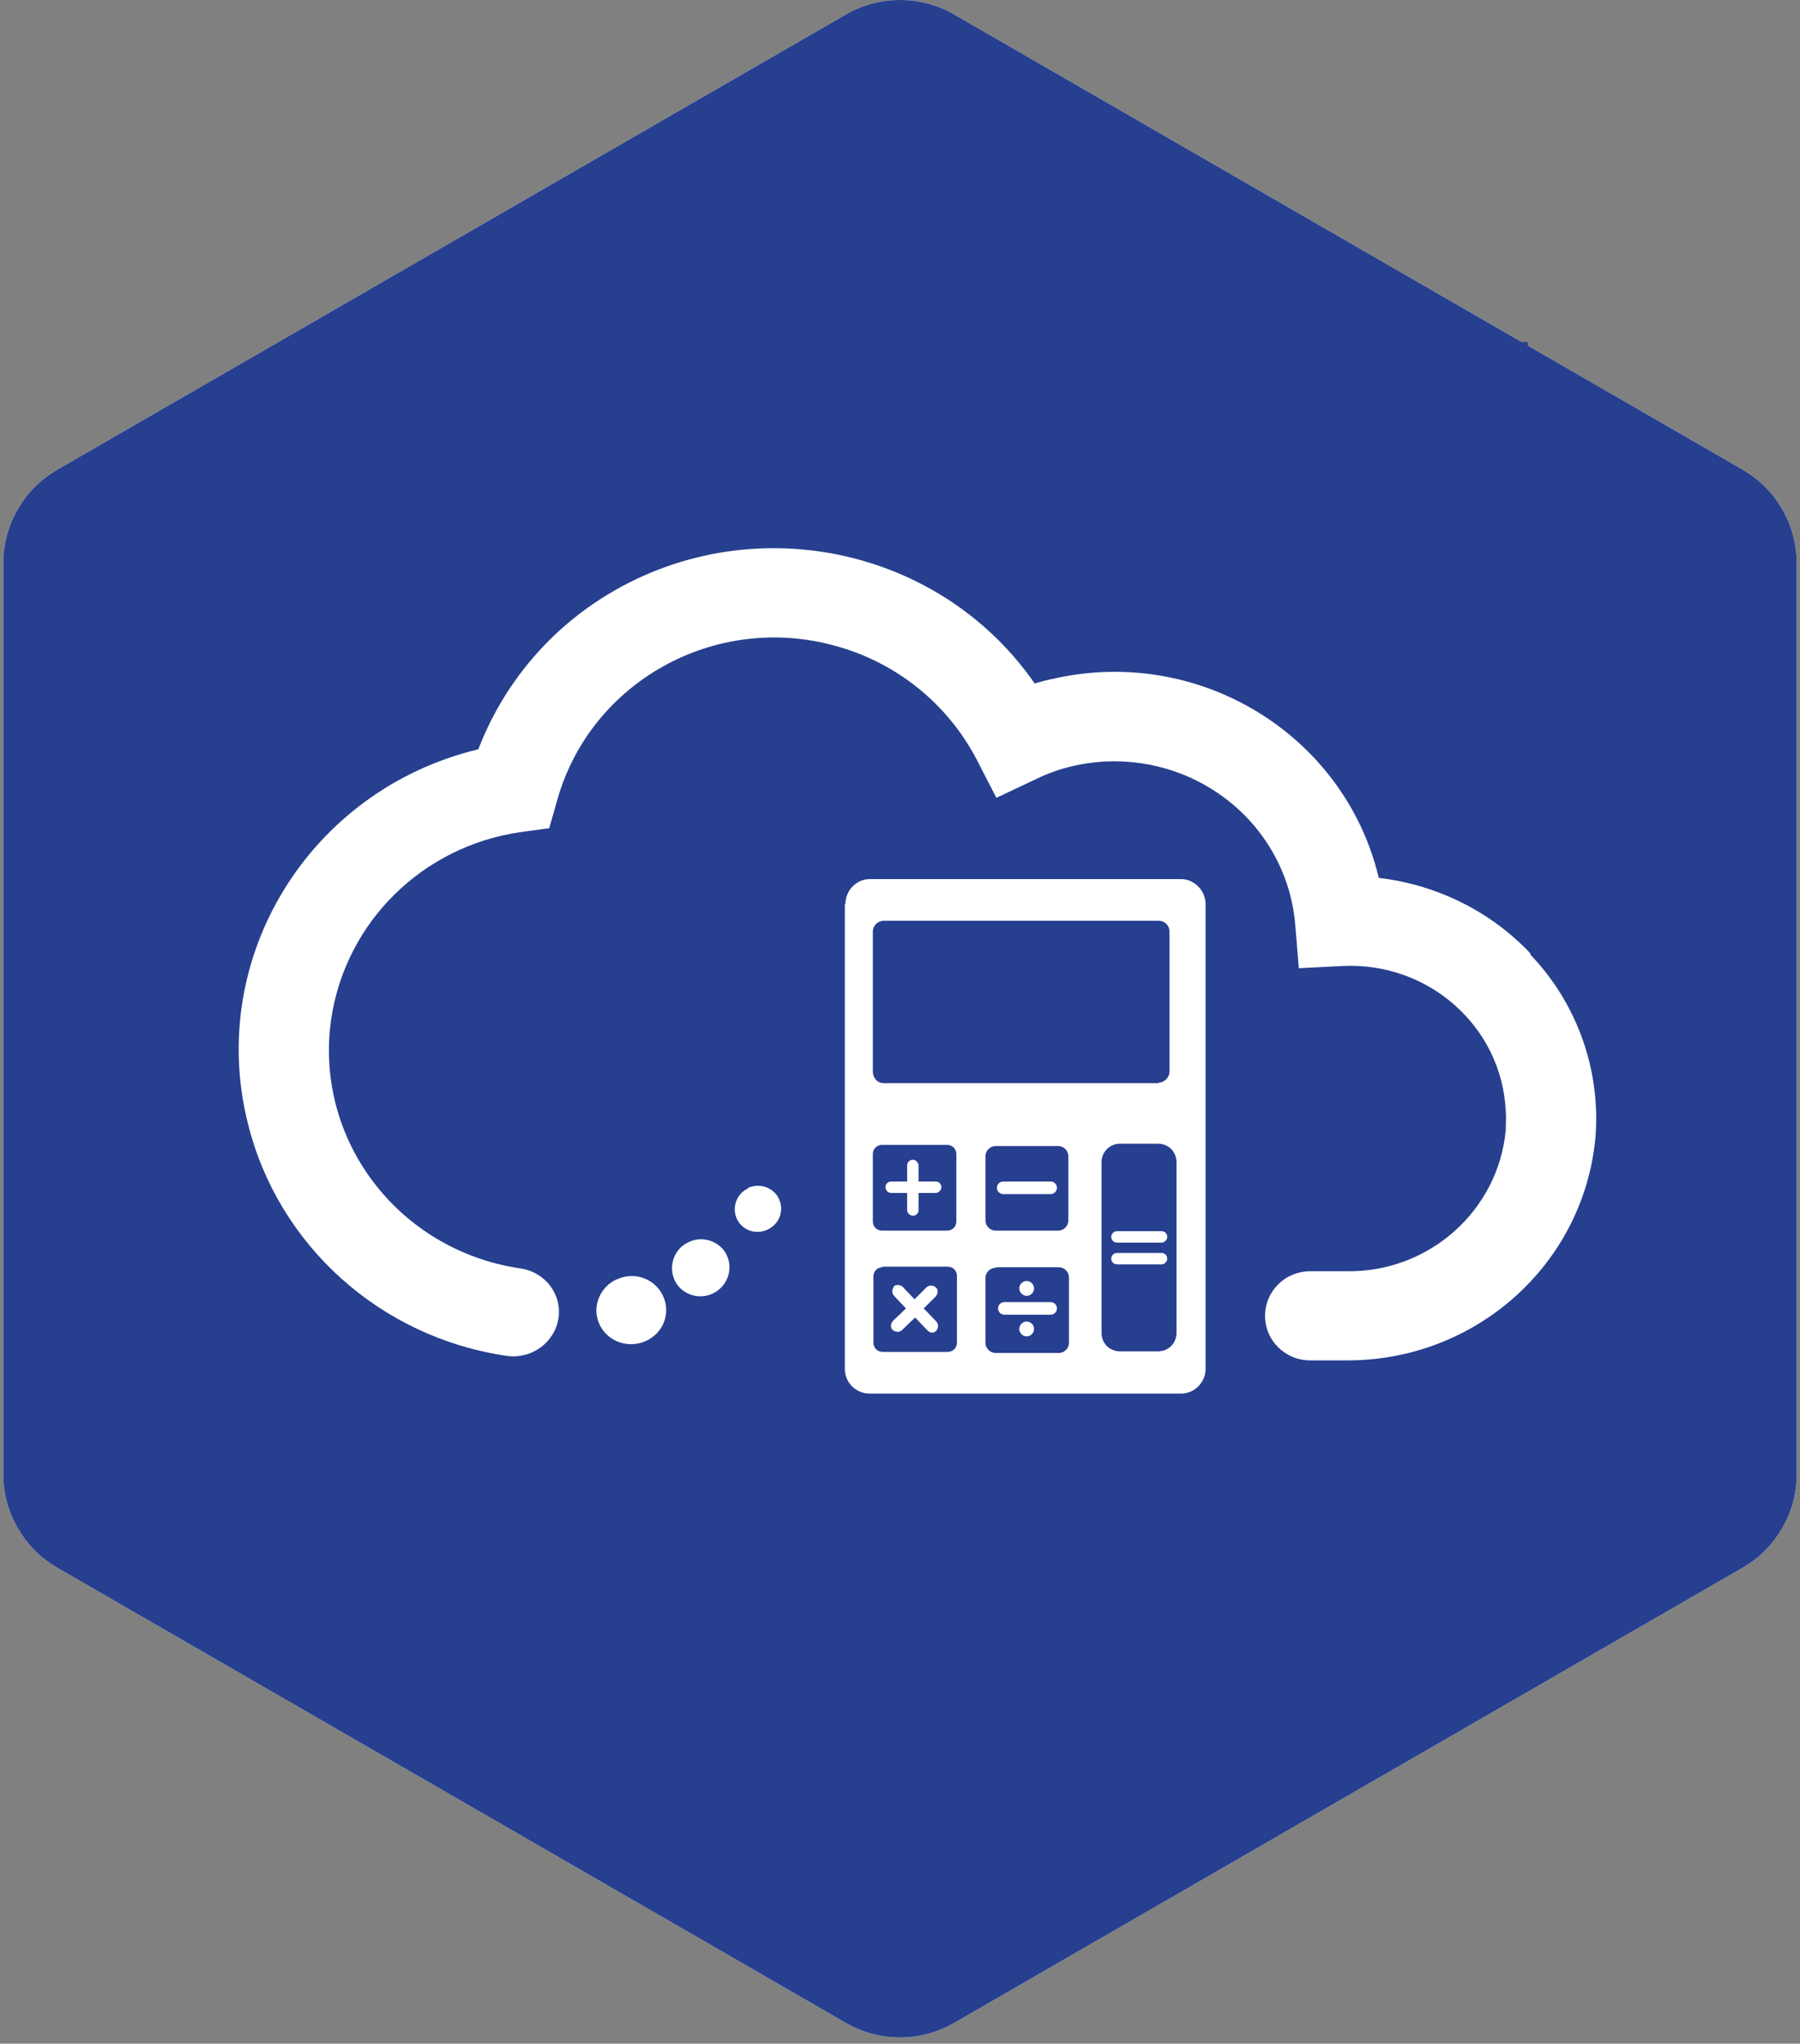
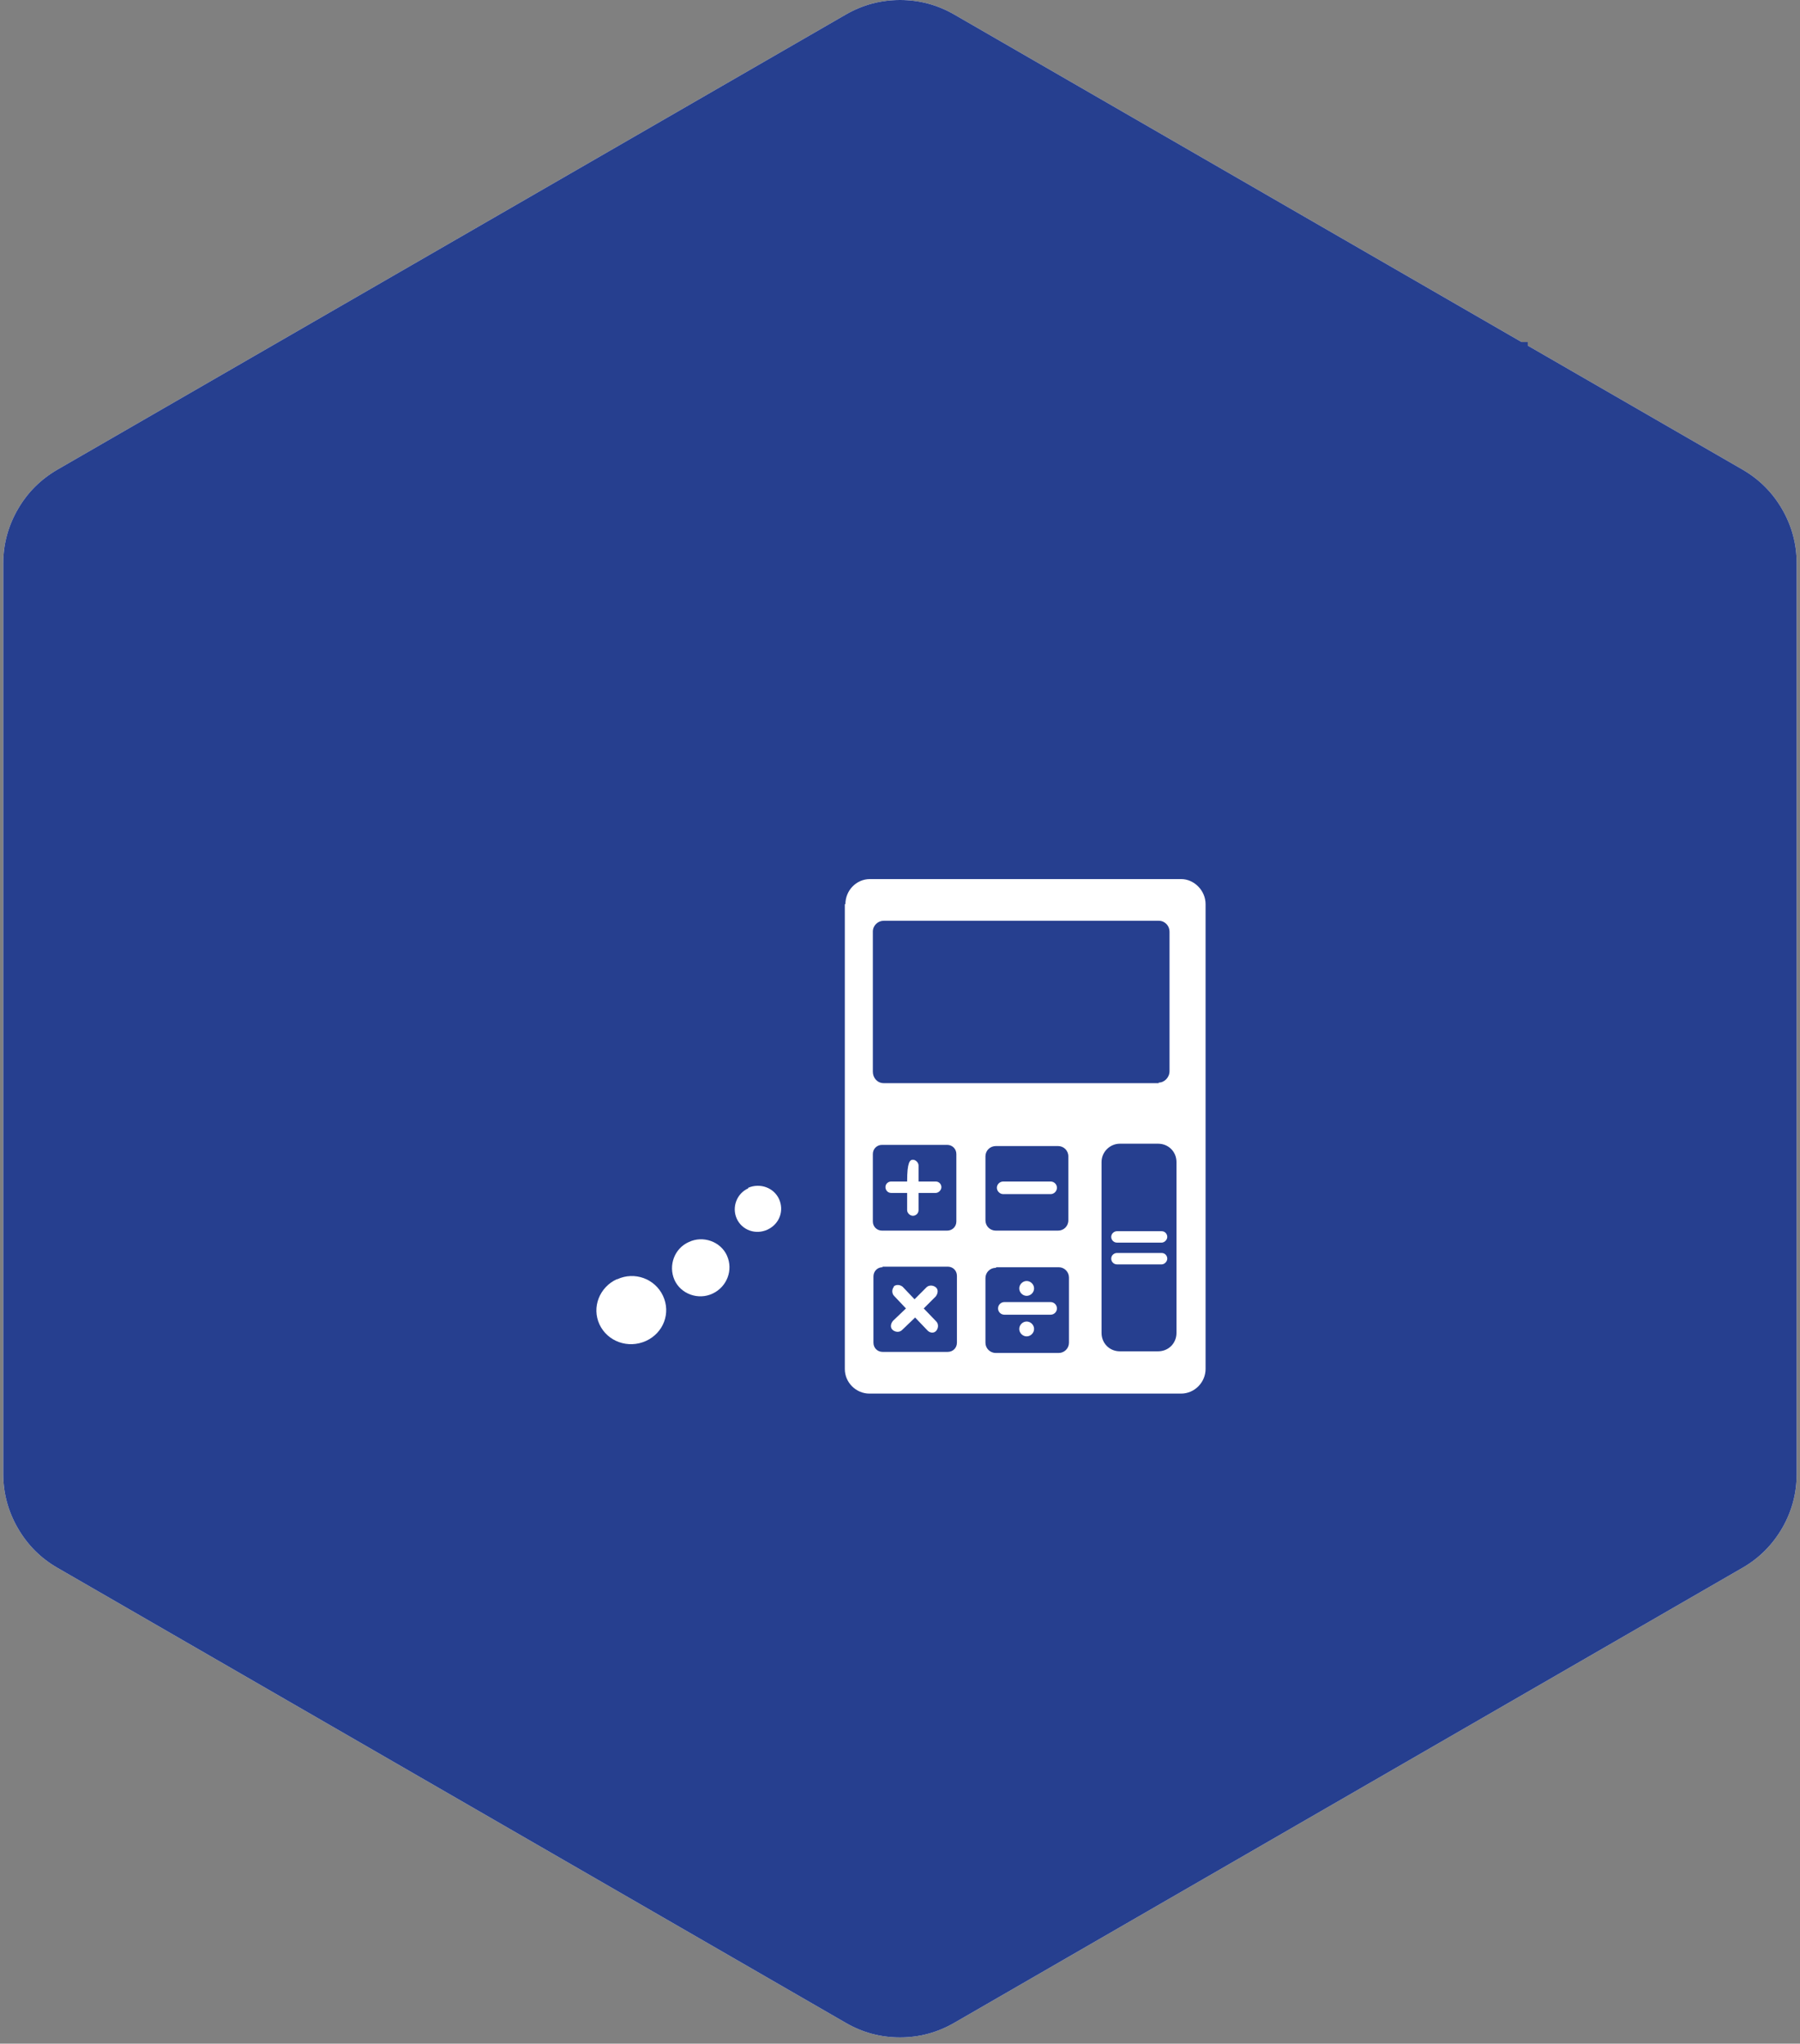
<svg xmlns="http://www.w3.org/2000/svg" width="96" zoomAndPan="magnify" viewBox="0 0 72 81.75" height="109" preserveAspectRatio="xMidYMid meet" version="1.0">
  <rect x="0" y="0" width="72" height="81.75" fill="#808080" stroke="none" />
  <defs>
    <clipPath id="d51e0d3504">
      <path d="M 0.109 0 L 71.891 0 L 71.891 81.5 L 0.109 81.5 Z M 0.109 0 " clip-rule="nonzero" />
    </clipPath>
    <clipPath id="846ab655ea">
      <path d="M 19.102 13.684 L 61.109 13.684 L 61.109 63.141 L 19.102 63.141 Z M 19.102 13.684 " clip-rule="nonzero" />
    </clipPath>
    <clipPath id="f49c0dfed9">
-       <path d="M 5.898 21.836 L 66 21.836 L 66 59.664 L 5.898 59.664 Z M 5.898 21.836 " clip-rule="nonzero" />
-     </clipPath>
+       </clipPath>
    <clipPath id="960d64d1b6">
      <path d="M 12.297 31.023 L 14.973 28.277 L 23 21.922 L 36.398 21.922 L 42.828 26.473 L 51.402 28.277 C 51.402 28.277 57.828 35.438 58.379 36.535 C 58.926 37.633 62.129 32.395 64.805 41.496 C 67.48 50.602 64.805 52.5 64.805 53.598 C 64.805 54.695 56.754 57.988 55.703 59.109 C 54.648 60.227 44.977 59.109 44.977 59.109 L 27.824 59.59 L 26.223 59.59 C 26.223 59.59 23 59.109 17.648 57.988 C 12.297 56.867 7.105 56.891 7.105 55.793 L 7.105 40.742 C 7.105 37.609 4.59 37.609 7.105 34.316 C 9.621 31.023 13.371 31.023 13.371 31.023 " clip-rule="nonzero" />
    </clipPath>
    <clipPath id="541e8194df">
      <path d="M 9.445 21.836 L 64 21.836 L 64 54.465 L 9.445 54.465 Z M 9.445 21.836 " clip-rule="nonzero" />
    </clipPath>
    <clipPath id="99a195d19e">
      <path d="M 61.215 38.137 C 59.637 36.465 57.484 35.391 55.152 35.117 C 53.781 29.379 47.949 25.809 42.094 27.16 C 41.867 27.203 41.613 27.273 41.387 27.34 C 37.453 21.672 29.586 20.23 23.82 24.094 C 21.672 25.535 20.047 27.594 19.133 29.973 C 12.387 31.594 8.246 38.297 9.918 44.953 C 11.129 49.824 15.223 53.504 20.277 54.238 C 21.262 54.375 22.176 53.711 22.336 52.75 C 22.496 51.789 21.809 50.875 20.805 50.738 C 15.887 50.004 12.523 45.523 13.258 40.699 C 13.852 36.879 16.891 33.859 20.805 33.289 L 21.969 33.129 L 22.289 32.008 C 23.617 27.273 28.602 24.504 33.402 25.832 C 35.852 26.496 37.887 28.141 39.055 30.359 L 39.855 31.914 L 41.453 31.16 C 42.438 30.68 43.512 30.453 44.609 30.453 C 48.383 30.477 51.516 33.312 51.812 37.016 L 51.953 38.73 L 53.711 38.641 C 57.145 38.48 60.07 41.062 60.23 44.449 C 60.254 44.699 60.23 44.953 60.23 45.203 C 59.934 48.426 57.164 50.898 53.871 50.852 L 52.41 50.852 C 51.402 50.852 50.602 51.652 50.602 52.637 C 50.602 53.617 51.402 54.418 52.41 54.418 L 53.852 54.418 C 59.043 54.441 63.363 50.555 63.82 45.477 C 64.027 42.801 63.09 40.148 61.215 38.184 " clip-rule="nonzero" />
    </clipPath>
    <clipPath id="4f8d9ddc5d">
      <path d="M 23.629 51 L 26.703 51 L 26.703 53.992 L 23.629 53.992 Z M 23.629 51 " clip-rule="nonzero" />
    </clipPath>
    <clipPath id="f79da8f667">
      <path d="M 24.668 51.172 C 23.98 51.492 23.66 52.293 23.98 52.98 C 24.301 53.664 25.125 53.961 25.836 53.641 C 26.543 53.32 26.84 52.52 26.52 51.836 C 26.199 51.148 25.379 50.852 24.691 51.172 " clip-rule="nonzero" />
    </clipPath>
    <clipPath id="4f73a686a4">
      <path d="M 26.703 49.5 L 29.305 49.5 L 29.305 51.863 L 26.703 51.863 Z M 26.703 49.5 " clip-rule="nonzero" />
    </clipPath>
    <clipPath id="05b8868a30">
      <path d="M 27.551 49.684 C 26.977 49.938 26.727 50.621 26.977 51.195 C 27.23 51.766 27.938 52.02 28.512 51.742 C 29.082 51.469 29.332 50.805 29.082 50.234 C 28.832 49.664 28.121 49.41 27.551 49.684 " clip-rule="nonzero" />
    </clipPath>
    <clipPath id="3120f00da3">
      <path d="M 29.305 47.371 L 31.434 47.371 L 31.434 49.5 L 29.305 49.5 Z M 29.305 47.371 " clip-rule="nonzero" />
    </clipPath>
    <clipPath id="4b5ea6a066">
      <path d="M 29.93 47.535 C 29.469 47.742 29.266 48.289 29.469 48.746 C 29.676 49.207 30.227 49.41 30.707 49.184 C 31.188 48.953 31.367 48.426 31.164 47.969 C 30.957 47.512 30.41 47.309 29.93 47.512 " clip-rule="nonzero" />
    </clipPath>
    <clipPath id="36695c13df">
      <path d="M 33.559 35.074 L 48.457 35.074 L 48.457 55.883 L 33.559 55.883 Z M 33.559 35.074 " clip-rule="nonzero" />
    </clipPath>
    <clipPath id="9532d771e4">
      <path d="M 33.793 36.168 L 33.793 54.762 C 33.793 55.312 34.25 55.746 34.777 55.746 L 47.242 55.746 C 47.789 55.746 48.223 55.289 48.223 54.762 L 48.223 36.168 C 48.223 35.621 47.766 35.164 47.242 35.164 L 34.801 35.164 C 34.25 35.164 33.816 35.621 33.816 36.168 M 46.348 43.328 L 35.348 43.328 C 35.098 43.328 34.914 43.121 34.914 42.871 L 34.914 37.266 C 34.914 37.016 35.121 36.832 35.348 36.832 L 46.348 36.832 C 46.602 36.832 46.781 37.039 46.781 37.266 L 46.781 42.848 C 46.781 43.098 46.578 43.305 46.348 43.305 M 39.418 48.816 L 39.418 46.254 C 39.418 46.027 39.602 45.844 39.832 45.844 L 42.324 45.844 C 42.551 45.844 42.734 46.027 42.734 46.254 L 42.734 48.816 C 42.734 49.047 42.551 49.227 42.324 49.227 L 39.832 49.227 C 39.602 49.227 39.418 49.047 39.418 48.816 M 39.855 50.691 L 42.348 50.691 C 42.574 50.691 42.758 50.875 42.758 51.102 L 42.758 53.711 C 42.758 53.938 42.574 54.121 42.348 54.121 L 39.832 54.121 C 39.602 54.121 39.418 53.938 39.418 53.711 L 39.418 51.125 C 39.418 50.898 39.602 50.715 39.832 50.715 M 38.254 46.188 L 38.254 48.863 C 38.254 49.066 38.094 49.227 37.887 49.227 L 35.281 49.227 C 35.074 49.227 34.914 49.066 34.914 48.863 L 34.914 46.164 C 34.914 45.957 35.074 45.797 35.281 45.797 L 37.887 45.797 C 38.094 45.797 38.254 45.957 38.254 46.164 M 35.301 50.668 L 37.91 50.668 C 38.117 50.668 38.277 50.828 38.277 51.035 L 38.277 53.711 C 38.277 53.918 38.117 54.078 37.91 54.078 L 35.301 54.078 C 35.098 54.078 34.938 53.918 34.938 53.711 L 34.938 51.059 C 34.938 50.852 35.098 50.691 35.301 50.691 M 44.793 45.75 L 46.324 45.75 C 46.738 45.75 47.059 46.07 47.059 46.484 L 47.059 53.32 C 47.059 53.734 46.738 54.055 46.324 54.055 L 44.793 54.055 C 44.383 54.055 44.062 53.734 44.062 53.32 L 44.062 46.484 C 44.062 46.07 44.406 45.75 44.793 45.75 " clip-rule="nonzero" />
    </clipPath>
    <clipPath id="1909ad977f">
      <path d="M 35.215 46.188 L 37.816 46.188 L 37.816 48.789 L 35.215 48.789 Z M 35.215 46.188 " clip-rule="nonzero" />
    </clipPath>
    <clipPath id="87482c78aa">
-       <path d="M 35.418 47.488 C 35.418 47.352 35.531 47.262 35.645 47.262 L 36.285 47.262 L 36.285 46.621 C 36.285 46.484 36.398 46.391 36.516 46.391 C 36.629 46.391 36.742 46.508 36.742 46.621 L 36.742 47.262 L 37.43 47.262 C 37.566 47.262 37.656 47.375 37.656 47.488 C 37.656 47.605 37.543 47.719 37.43 47.719 L 36.742 47.719 L 36.742 48.406 C 36.742 48.543 36.629 48.633 36.516 48.633 C 36.398 48.633 36.285 48.52 36.285 48.406 L 36.285 47.719 L 35.645 47.719 C 35.508 47.719 35.418 47.605 35.418 47.488 " clip-rule="nonzero" />
+       <path d="M 35.418 47.488 C 35.418 47.352 35.531 47.262 35.645 47.262 L 36.285 47.262 C 36.285 46.484 36.398 46.391 36.516 46.391 C 36.629 46.391 36.742 46.508 36.742 46.621 L 36.742 47.262 L 37.43 47.262 C 37.566 47.262 37.656 47.375 37.656 47.488 C 37.656 47.605 37.543 47.719 37.43 47.719 L 36.742 47.719 L 36.742 48.406 C 36.742 48.543 36.629 48.633 36.516 48.633 C 36.398 48.633 36.285 48.52 36.285 48.406 L 36.285 47.719 L 35.645 47.719 C 35.508 47.719 35.418 47.605 35.418 47.488 " clip-rule="nonzero" />
    </clipPath>
    <clipPath id="f403c9d58b">
      <path d="M 39.707 47.133 L 42.309 47.133 L 42.309 47.844 L 39.707 47.844 Z M 39.707 47.133 " clip-rule="nonzero" />
    </clipPath>
    <clipPath id="1acd143ac9">
      <path d="M 39.875 47.512 C 39.875 47.375 39.992 47.262 40.129 47.262 L 42.027 47.262 C 42.164 47.262 42.277 47.375 42.277 47.512 C 42.277 47.648 42.164 47.766 42.027 47.766 L 40.129 47.766 C 39.992 47.766 39.875 47.648 39.875 47.512 " clip-rule="nonzero" />
    </clipPath>
    <clipPath id="a26237eaf0">
      <path d="M 44.438 49.023 L 46.801 49.023 L 46.801 49.734 L 44.438 49.734 Z M 44.438 49.023 " clip-rule="nonzero" />
    </clipPath>
    <clipPath id="4569716070">
      <path d="M 44.449 49.48 C 44.449 49.344 44.566 49.25 44.68 49.25 L 46.465 49.25 C 46.602 49.25 46.691 49.363 46.691 49.48 C 46.691 49.594 46.578 49.707 46.465 49.707 L 44.68 49.707 C 44.543 49.707 44.449 49.594 44.449 49.48 " clip-rule="nonzero" />
    </clipPath>
    <clipPath id="69d463e5a1">
      <path d="M 44.438 50 L 46.801 50 L 46.801 50.68 L 44.438 50.68 Z M 44.438 50 " clip-rule="nonzero" />
    </clipPath>
    <clipPath id="14c9cfb6f8">
      <path d="M 44.449 50.348 C 44.449 50.211 44.566 50.121 44.68 50.121 L 46.465 50.121 C 46.602 50.121 46.691 50.234 46.691 50.348 C 46.691 50.465 46.578 50.578 46.465 50.578 L 44.68 50.578 C 44.543 50.578 44.449 50.465 44.449 50.348 " clip-rule="nonzero" />
    </clipPath>
    <clipPath id="e49555b689">
      <path d="M 39.707 52 L 42.309 52 L 42.309 52.809 L 39.707 52.809 Z M 39.707 52 " clip-rule="nonzero" />
    </clipPath>
    <clipPath id="3c1478b5e7">
      <path d="M 39.922 52.34 C 39.922 52.199 40.035 52.086 40.172 52.086 L 42.027 52.086 C 42.164 52.086 42.277 52.199 42.277 52.34 C 42.277 52.477 42.164 52.59 42.027 52.59 L 40.172 52.59 C 40.035 52.59 39.922 52.477 39.922 52.34 " clip-rule="nonzero" />
    </clipPath>
    <clipPath id="d44cd8f222">
      <path d="M 40.652 51.152 L 41.598 51.152 L 41.598 51.863 L 40.652 51.863 Z M 40.652 51.152 " clip-rule="nonzero" />
    </clipPath>
    <clipPath id="4cd854db2e">
      <path d="M 41.066 51.242 C 41.227 51.242 41.363 51.379 41.363 51.539 C 41.363 51.699 41.227 51.836 41.066 51.836 C 40.906 51.836 40.77 51.699 40.77 51.539 C 40.77 51.379 40.906 51.242 41.066 51.242 " clip-rule="nonzero" />
    </clipPath>
    <clipPath id="50ac2c63ea">
      <path d="M 40.652 52.809 L 41.598 52.809 L 41.598 53.52 L 40.652 53.52 Z M 40.652 52.809 " clip-rule="nonzero" />
    </clipPath>
    <clipPath id="5c5e75ac93">
      <path d="M 41.066 52.863 C 41.227 52.863 41.363 53 41.363 53.16 C 41.363 53.32 41.227 53.457 41.066 53.457 C 40.906 53.457 40.77 53.32 40.77 53.16 C 40.77 53 40.906 52.863 41.066 52.863 " clip-rule="nonzero" />
    </clipPath>
    <clipPath id="c335b615c1">
      <path d="M 35.453 51.391 L 37.578 51.391 L 37.578 53.52 L 35.453 53.52 Z M 35.453 51.391 " clip-rule="nonzero" />
    </clipPath>
    <clipPath id="8cae6d7336">
      <path d="M 35.738 51.469 C 35.828 51.379 35.988 51.379 36.102 51.469 L 36.582 51.973 L 37.062 51.492 C 37.156 51.402 37.316 51.402 37.43 51.492 C 37.543 51.582 37.52 51.742 37.43 51.859 L 36.949 52.34 L 37.453 52.863 C 37.543 52.957 37.543 53.117 37.453 53.23 C 37.359 53.344 37.199 53.32 37.109 53.23 L 36.605 52.703 L 36.078 53.207 C 35.988 53.297 35.828 53.297 35.715 53.207 C 35.602 53.117 35.621 52.957 35.715 52.84 L 36.238 52.34 L 35.762 51.836 C 35.668 51.742 35.668 51.562 35.762 51.469 " clip-rule="nonzero" />
    </clipPath>
  </defs>
  <g clip-path="url(#d51e0d3504)">
    <path fill="#ffffff" d="M 69.703 18.785 L 38.172 0.582 C 37.5 0.195 36.777 0 36.004 0 C 35.227 0 34.504 0.195 33.832 0.582 L 2.297 18.785 C 1.625 19.176 1.098 19.703 0.711 20.375 C 0.324 21.047 0.129 21.77 0.129 22.547 L 0.129 58.953 C 0.129 59.73 0.324 60.453 0.711 61.125 C 1.098 61.797 1.625 62.328 2.297 62.715 L 33.832 80.918 C 34.5 81.305 35.223 81.5 36 81.5 C 36.773 81.5 37.496 81.305 38.168 80.918 L 69.699 62.715 C 70.371 62.328 70.898 61.797 71.289 61.125 C 71.676 60.453 71.867 59.73 71.867 58.953 L 71.867 22.547 C 71.867 21.77 71.676 21.047 71.289 20.375 C 70.902 19.703 70.375 19.176 69.703 18.785 Z M 69.703 18.785 " fill-opacity="1" fill-rule="nonzero" />
    <path fill="#263f8f" d="M 69.703 18.785 L 38.172 0.582 C 37.5 0.195 36.777 0 36.004 0 C 35.227 0 34.504 0.195 33.832 0.582 L 2.297 18.785 C 1.625 19.176 1.098 19.703 0.711 20.375 C 0.324 21.047 0.129 21.77 0.129 22.547 L 0.129 58.953 C 0.129 59.73 0.324 60.453 0.711 61.125 C 1.098 61.797 1.625 62.328 2.297 62.715 L 33.832 80.918 C 34.5 81.305 35.223 81.5 36 81.5 C 36.773 81.5 37.496 81.305 38.168 80.918 L 69.699 62.715 C 70.371 62.328 70.898 61.797 71.289 61.125 C 71.676 60.453 71.867 59.73 71.867 58.953 L 71.867 22.547 C 71.867 21.77 71.676 21.047 71.289 20.375 C 70.902 19.703 70.375 19.176 69.703 18.785 Z M 35.562 31.188 C 35.562 31.5 35.531 31.812 35.473 32.117 C 35.41 32.426 35.32 32.727 35.199 33.016 C 35.078 33.305 34.93 33.582 34.758 33.84 C 34.582 34.102 34.383 34.344 34.164 34.566 C 33.941 34.785 33.699 34.984 33.438 35.16 C 33.18 35.332 32.902 35.48 32.613 35.602 C 32.324 35.723 32.023 35.812 31.715 35.875 C 31.41 35.938 31.098 35.965 30.785 35.969 L 30.348 35.969 L 30.348 43.793 L 30.785 43.793 C 30.957 43.793 31.125 43.828 31.281 43.895 C 31.441 43.961 31.582 44.055 31.703 44.176 C 31.828 44.297 31.922 44.438 31.988 44.598 C 32.055 44.758 32.086 44.922 32.086 45.098 L 32.086 59.004 C 32.086 59.41 32.008 59.797 31.855 60.168 C 31.699 60.543 31.48 60.871 31.195 61.156 C 30.91 61.441 30.582 61.66 30.211 61.816 C 29.836 61.969 29.449 62.047 29.047 62.047 C 28.645 62.047 28.254 61.969 27.883 61.816 C 27.508 61.66 27.18 61.441 26.895 61.156 C 26.609 60.871 26.391 60.543 26.238 60.168 C 26.082 59.797 26.004 59.41 26.004 59.004 L 26.004 45.098 C 26.004 44.922 26.039 44.758 26.105 44.598 C 26.172 44.438 26.266 44.297 26.387 44.176 C 26.508 44.055 26.648 43.961 26.809 43.895 C 26.969 43.828 27.133 43.793 27.309 43.793 L 27.742 43.793 L 27.742 35.965 L 27.309 35.965 C 26.992 35.965 26.684 35.934 26.375 35.875 C 26.066 35.812 25.77 35.723 25.477 35.602 C 25.188 35.48 24.914 35.332 24.652 35.16 C 24.391 34.984 24.148 34.785 23.93 34.566 C 23.707 34.344 23.508 34.102 23.332 33.84 C 23.16 33.582 23.012 33.305 22.891 33.016 C 22.77 32.727 22.68 32.426 22.617 32.121 C 22.555 31.812 22.523 31.5 22.523 31.188 L 22.523 20.758 C 22.523 20.582 22.559 20.418 22.625 20.258 C 22.691 20.098 22.785 19.957 22.906 19.836 C 23.027 19.715 23.168 19.621 23.328 19.555 C 23.488 19.488 23.652 19.453 23.828 19.453 C 24 19.453 24.164 19.488 24.324 19.555 C 24.484 19.621 24.625 19.715 24.746 19.836 C 24.871 19.957 24.965 20.098 25.031 20.258 C 25.094 20.418 25.129 20.582 25.129 20.758 L 25.129 26.41 L 27.742 26.41 L 27.742 20.758 C 27.742 20.582 27.773 20.418 27.84 20.258 C 27.906 20.098 28 19.957 28.121 19.836 C 28.246 19.715 28.387 19.621 28.543 19.555 C 28.703 19.488 28.871 19.453 29.043 19.453 C 29.215 19.453 29.383 19.488 29.543 19.555 C 29.699 19.621 29.84 19.715 29.965 19.836 C 30.086 19.957 30.18 20.098 30.246 20.258 C 30.312 20.418 30.344 20.582 30.344 20.758 L 30.344 26.41 L 32.957 26.41 L 32.957 20.758 C 32.957 20.582 32.988 20.418 33.055 20.258 C 33.121 20.098 33.215 19.957 33.34 19.836 C 33.461 19.715 33.602 19.621 33.762 19.555 C 33.922 19.488 34.086 19.453 34.258 19.453 C 34.434 19.453 34.598 19.488 34.758 19.555 C 34.918 19.621 35.059 19.715 35.18 19.836 C 35.301 19.957 35.395 20.098 35.461 20.258 C 35.527 20.418 35.562 20.582 35.562 20.758 Z M 49.473 41.621 L 49.473 60.746 C 49.473 60.918 49.441 61.086 49.375 61.242 C 49.309 61.402 49.215 61.543 49.094 61.668 C 48.969 61.789 48.828 61.883 48.672 61.949 C 48.512 62.016 48.344 62.047 48.172 62.047 L 46.434 62.047 C 46.031 62.047 45.641 61.969 45.27 61.816 C 44.898 61.66 44.57 61.441 44.285 61.156 C 44 60.871 43.777 60.543 43.625 60.168 C 43.469 59.797 43.395 59.41 43.391 59.008 L 43.391 45.098 C 43.391 44.926 43.426 44.758 43.492 44.598 C 43.559 44.438 43.652 44.297 43.773 44.176 C 43.895 44.055 44.035 43.961 44.195 43.895 C 44.355 43.828 44.523 43.793 44.695 43.793 L 46.871 43.793 L 46.871 43.16 C 45.984 42.871 44.707 42.441 44.117 42.184 C 43.738 42.008 43.395 41.777 43.082 41.5 C 42.773 41.223 42.508 40.906 42.289 40.551 C 42.07 40.195 41.906 39.816 41.797 39.414 C 41.688 39.012 41.641 38.602 41.648 38.184 L 41.648 31.188 C 41.648 23.035 47.316 19.941 47.559 19.816 C 47.656 19.762 47.762 19.723 47.871 19.699 C 47.98 19.672 48.09 19.66 48.203 19.664 C 48.316 19.668 48.426 19.684 48.531 19.715 C 48.641 19.746 48.742 19.793 48.84 19.852 C 48.934 19.906 49.023 19.977 49.102 20.059 C 49.18 20.137 49.246 20.227 49.301 20.324 C 49.355 20.422 49.398 20.527 49.426 20.633 C 49.453 20.742 49.469 20.852 49.469 20.965 Z M 49.473 41.621 " fill-opacity="1" fill-rule="nonzero" />
  </g>
  <g clip-path="url(#846ab655ea)">
    <path fill="#263f8f" d="M 19.102 13.684 L 61.109 13.684 L 61.109 63.074 L 19.102 63.074 Z M 19.102 13.684 " fill-opacity="1" fill-rule="nonzero" />
  </g>
  <g clip-path="url(#f49c0dfed9)">
    <g clip-path="url(#960d64d1b6)">
      <path fill="#263f8f" d="M -5.453 10.488 L 77.535 10.488 L 77.535 71.016 L -5.453 71.016 Z M -5.453 10.488 " fill-opacity="1" fill-rule="nonzero" />
    </g>
  </g>
  <g clip-path="url(#541e8194df)">
    <g clip-path="url(#99a195d19e)">
-       <path fill="#ffffff" d="M -5.453 10.488 L 77.535 10.488 L 77.535 71.016 L -5.453 71.016 Z M -5.453 10.488 " fill-opacity="1" fill-rule="nonzero" />
-     </g>
+       </g>
  </g>
  <g clip-path="url(#4f8d9ddc5d)">
    <g clip-path="url(#f79da8f667)">
      <path fill="#ffffff" d="M -5.453 10.488 L 77.535 10.488 L 77.535 71.016 L -5.453 71.016 Z M -5.453 10.488 " fill-opacity="1" fill-rule="nonzero" />
    </g>
  </g>
  <g clip-path="url(#4f73a686a4)">
    <g clip-path="url(#05b8868a30)">
      <path fill="#ffffff" d="M -5.453 10.488 L 77.535 10.488 L 77.535 71.016 L -5.453 71.016 Z M -5.453 10.488 " fill-opacity="1" fill-rule="nonzero" />
    </g>
  </g>
  <g clip-path="url(#3120f00da3)">
    <g clip-path="url(#4b5ea6a066)">
      <path fill="#ffffff" d="M -5.453 10.488 L 77.535 10.488 L 77.535 71.016 L -5.453 71.016 Z M -5.453 10.488 " fill-opacity="1" fill-rule="nonzero" />
    </g>
  </g>
  <g clip-path="url(#36695c13df)">
    <g clip-path="url(#9532d771e4)">
      <path fill="#ffffff" d="M -5.453 10.488 L 77.535 10.488 L 77.535 71.016 L -5.453 71.016 Z M -5.453 10.488 " fill-opacity="1" fill-rule="nonzero" />
    </g>
  </g>
  <g clip-path="url(#1909ad977f)">
    <g clip-path="url(#87482c78aa)">
      <path fill="#ffffff" d="M -5.453 10.488 L 77.535 10.488 L 77.535 71.016 L -5.453 71.016 Z M -5.453 10.488 " fill-opacity="1" fill-rule="nonzero" />
    </g>
  </g>
  <g clip-path="url(#f403c9d58b)">
    <g clip-path="url(#1acd143ac9)">
      <path fill="#ffffff" d="M -5.453 10.488 L 77.535 10.488 L 77.535 71.016 L -5.453 71.016 Z M -5.453 10.488 " fill-opacity="1" fill-rule="nonzero" />
    </g>
  </g>
  <g clip-path="url(#a26237eaf0)">
    <g clip-path="url(#4569716070)">
      <path fill="#ffffff" d="M -5.453 10.488 L 77.535 10.488 L 77.535 71.016 L -5.453 71.016 Z M -5.453 10.488 " fill-opacity="1" fill-rule="nonzero" />
    </g>
  </g>
  <g clip-path="url(#69d463e5a1)">
    <g clip-path="url(#14c9cfb6f8)">
      <path fill="#ffffff" d="M -5.453 10.488 L 77.535 10.488 L 77.535 71.016 L -5.453 71.016 Z M -5.453 10.488 " fill-opacity="1" fill-rule="nonzero" />
    </g>
  </g>
  <g clip-path="url(#e49555b689)">
    <g clip-path="url(#3c1478b5e7)">
      <path fill="#ffffff" d="M -5.453 10.488 L 77.535 10.488 L 77.535 71.016 L -5.453 71.016 Z M -5.453 10.488 " fill-opacity="1" fill-rule="nonzero" />
    </g>
  </g>
  <g clip-path="url(#d44cd8f222)">
    <g clip-path="url(#4cd854db2e)">
      <path fill="#ffffff" d="M -5.453 10.488 L 77.535 10.488 L 77.535 71.016 L -5.453 71.016 Z M -5.453 10.488 " fill-opacity="1" fill-rule="nonzero" />
    </g>
  </g>
  <g clip-path="url(#50ac2c63ea)">
    <g clip-path="url(#5c5e75ac93)">
      <path fill="#ffffff" d="M -5.453 10.488 L 77.535 10.488 L 77.535 71.016 L -5.453 71.016 Z M -5.453 10.488 " fill-opacity="1" fill-rule="nonzero" />
    </g>
  </g>
  <g clip-path="url(#c335b615c1)">
    <g clip-path="url(#8cae6d7336)">
      <path fill="#ffffff" d="M -5.453 10.488 L 77.535 10.488 L 77.535 71.016 L -5.453 71.016 Z M -5.453 10.488 " fill-opacity="1" fill-rule="nonzero" />
    </g>
  </g>
</svg>